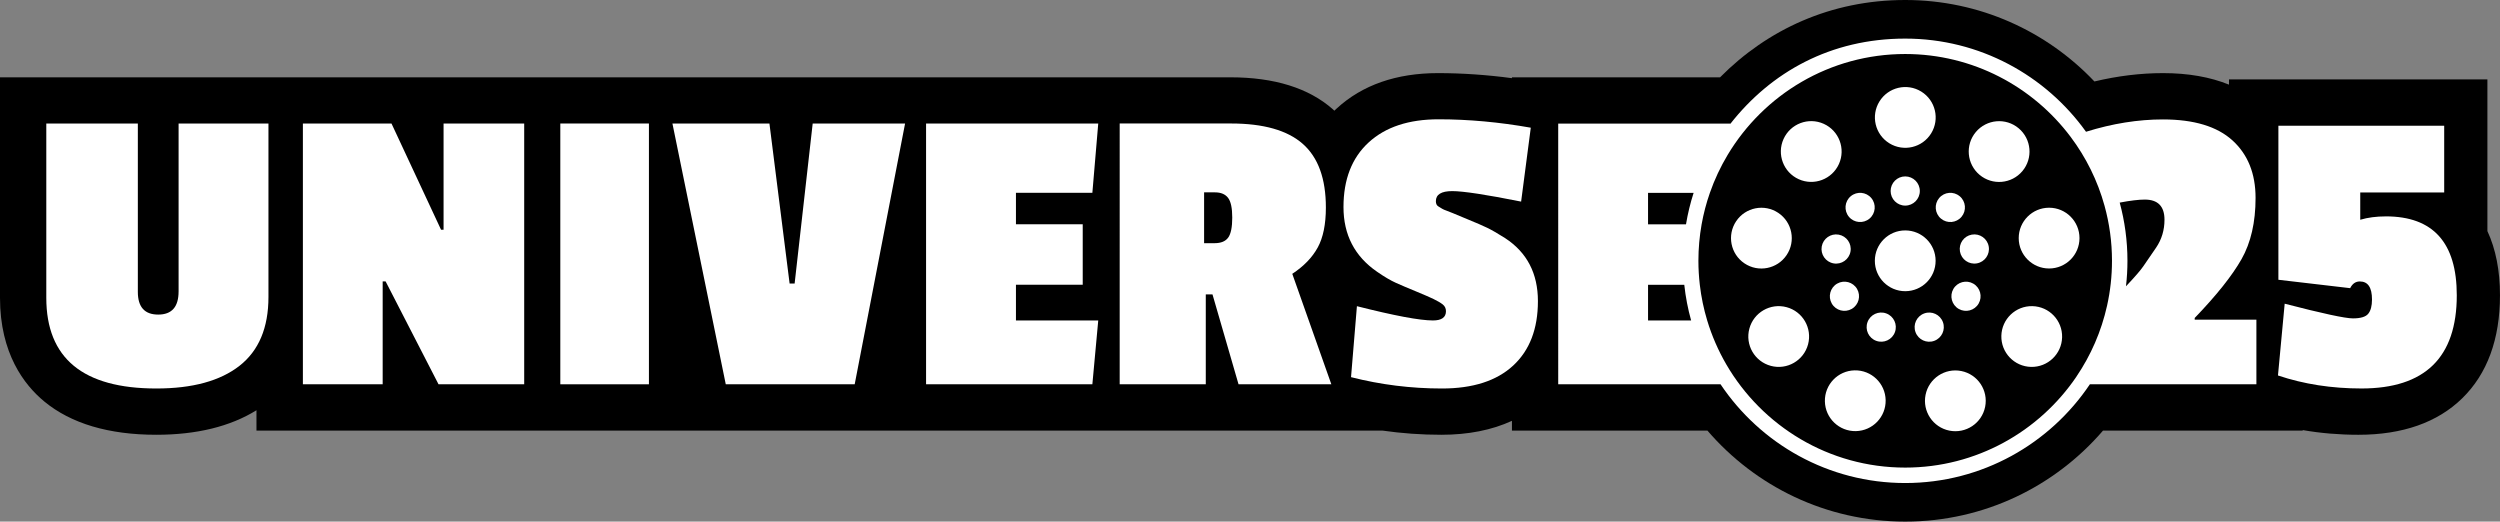
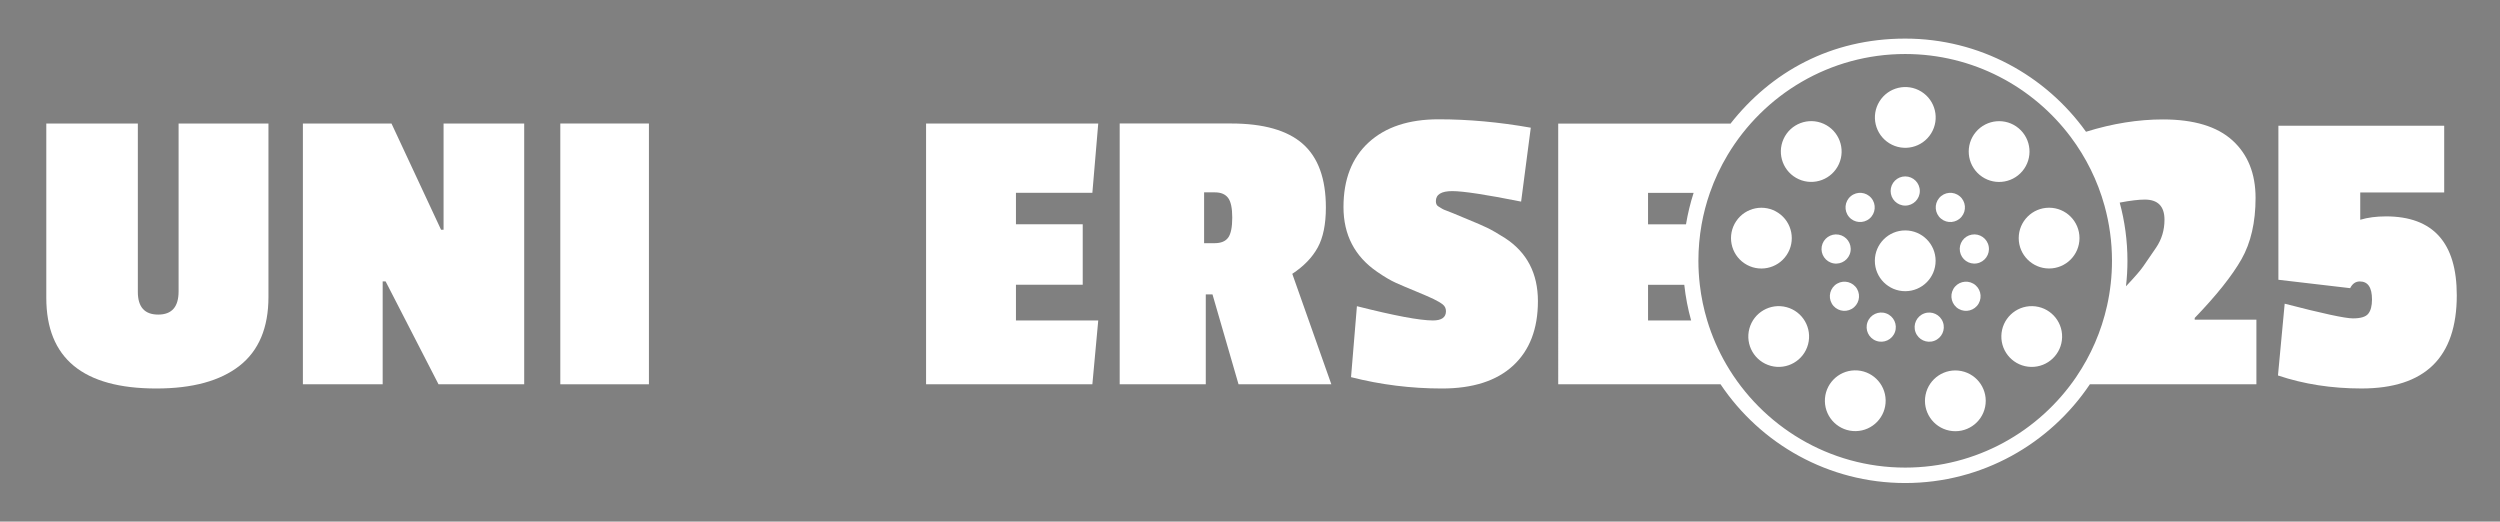
<svg xmlns="http://www.w3.org/2000/svg" id="a" viewBox="0 0 1619.99 338">
  <rect x="0" y="0" width="1619.99" height="338" fill="#808080" stroke="none" />
  <defs>
    <style>.b{fill:#fff;}</style>
  </defs>
-   <path d="M1611.83,149.74V51.46h-167.44v3.39c-12.2-4.96-26.48-7.47-42.76-7.47-14.53,0-29.41,1.82-44.46,5.41-30.82-32.5-74.38-52.79-122.59-52.79s-89.34,19.18-119.98,50.1h-134.87v.55c-16.3-2.17-32.36-3.27-47.92-3.27-26.96,0-49.02,7.69-65.56,22.85-.52,.48-1.05,.99-1.59,1.5-.34-.31-.66-.64-1-.94-15.57-13.73-37.89-20.69-66.35-20.69H0V192.98c0,35.97,15.62,56.41,28.73,67.21,17.34,14.29,41.74,21.54,72.53,21.54,26.16,0,47.95-5.35,64.93-15.89v13.17H895.73c12.63,1.81,25.42,2.72,38.25,2.72,17.42,0,32.72-3.03,45.75-9.03v6.31h126.67c31.02,36.09,76.97,58.98,128.18,58.98s97.16-22.9,128.18-58.98h129.39v-.32c11.62,2.02,23.68,3.04,36.09,3.04,28.6,0,51.24-7.96,67.28-23.65,16.23-15.87,24.46-38.33,24.46-66.74,0-16.02-2.74-29.94-8.16-41.61Z" />
  <g>
    <path class="b" d="M1546.02,140.22c-6.17,0-11.7,.73-16.59,2.18v-17.68h54.4v-43.25h-107.44v99.82l46.51,5.44c1.45-2.9,3.54-4.35,6.26-4.35,5.26,0,7.89,3.9,7.89,11.7,0,4.17-.82,7.25-2.45,9.25-1.63,2-4.94,2.99-9.93,2.99s-19.72-3.17-44.2-9.52l-4.35,46.51c16.68,5.62,34.72,8.43,54.13,8.43,41.16,0,61.74-20.13,61.74-60.38,0-34.09-15.33-51.14-45.97-51.14Z" />
-     <path class="b" d="M115.72,188.88c0,9.98-4.4,14.97-13.2,14.97s-13.2-4.9-13.2-14.69V80.03H30v112.93c0,39.19,23.76,58.78,71.3,58.78,23.4,0,41.36-4.9,53.88-14.69,12.52-9.8,18.78-24.67,18.78-44.63V80.03h-58.23v108.85Z" />
+     <path class="b" d="M115.72,188.88c0,9.98-4.4,14.97-13.2,14.97s-13.2-4.9-13.2-14.69V80.03H30v112.93c0,39.19,23.76,58.78,71.3,58.78,23.4,0,41.36-4.9,53.88-14.69,12.52-9.8,18.78-24.67,18.78-44.63V80.03h-58.23v108.85" />
    <polygon class="b" points="287.43 148.87 285.8 148.87 253.68 80.03 196.27 80.03 196.27 249.01 247.97 249.01 247.97 182.34 249.87 182.34 284.16 249.01 339.68 249.01 339.68 80.03 287.43 80.03 287.43 148.87" />
    <rect class="b" x="363.08" y="80.03" width="57.42" height="168.99" />
-     <polygon class="b" points="514.92 183.71 511.66 183.71 498.59 80.03 435.73 80.03 470.29 249.01 553.84 249.01 586.49 80.03 526.62 80.03 514.92 183.71" />
    <polygon class="b" points="707.85 124.93 711.66 80.03 600.09 80.03 600.09 249.01 707.85 249.01 711.66 207.65 658.33 207.65 658.33 184.52 701.6 184.52 701.6 145.34 658.33 145.34 658.33 124.93 707.85 124.93" />
    <path class="b" d="M853.85,160.44c3.54-6.44,5.31-15.1,5.31-25.99,0-18.68-4.99-32.43-14.97-41.23-9.98-8.8-25.49-13.2-46.53-13.2h-72.11V249.01h55.79v-58.23h4.35l16.87,58.23h60.14l-25.31-71.57c7.44-4.9,12.93-10.57,16.46-17.01Zm-57.96-6.53c-1.73,2.45-4.67,3.67-8.84,3.67h-6.8v-32.93h7.08c3.81,0,6.62,1.18,8.44,3.54,1.81,2.36,2.72,6.62,2.72,12.79s-.86,10.48-2.59,12.93Z" />
    <path class="b" d="M975.35,154.32c-4.9-3.08-8.75-5.31-11.57-6.67-2.81-1.36-6.99-3.17-12.52-5.44-5.54-2.27-8.8-3.63-9.8-4.08-1-.45-2.27-.95-3.81-1.5-1.54-.54-2.59-1-3.13-1.36-.54-.36-1.36-.86-2.45-1.5-1.09-.63-1.63-1.77-1.63-3.4,0-4.35,3.54-6.53,10.61-6.53s21.95,2.27,44.63,6.8l6.26-47.89c-20.5-3.63-40.41-5.44-59.73-5.44s-34.42,4.99-45.31,14.97c-10.89,9.98-16.33,23.95-16.33,41.91s7.25,31.93,21.77,41.91c4.72,3.27,8.8,5.67,12.24,7.21,3.44,1.54,7.71,3.36,12.79,5.44,5.08,2.09,8.93,3.77,11.57,5.03,2.63,1.27,4.63,2.45,5.99,3.54,1.36,1.09,2.04,2.54,2.04,4.35,0,3.99-2.81,5.99-8.44,5.99-8.53,0-24.95-3.08-49.26-9.25l-3.81,45.99c19.23,4.9,38.87,7.35,58.91,7.35s35.42-4.94,46.13-14.83c10.7-9.89,16.06-23.81,16.06-41.77s-7.08-31.57-21.23-40.82Z" />
    <path class="b" d="M1422.16,206.04c14.14-14.69,24.25-27.38,30.33-38.08,6.07-10.7,9.11-23.94,9.11-39.71s-4.99-28.19-14.96-37.26c-9.97-9.06-24.98-13.6-45.02-13.6-16.19,0-32.82,2.67-49.89,7.99-26.15-36.52-68.92-60.37-117.16-60.37s-86.96,21.64-113.34,55.27v-.17h-111.51V249.02h105.19c25.87,38.56,69.85,63.98,119.66,63.98s93.8-25.43,119.66-63.98h107.91v-41.89h-39.98v-1.09Zm-354.23-81.06h29.53c-2.13,6.61-3.79,13.42-4.94,20.4h-24.59v-20.4Zm0,82.69v-23.12h23.48c.85,7.91,2.35,15.64,4.44,23.12h-27.92Zm277.61,36.37c-24.12,35.55-64.86,58.96-110.97,58.96-49.45,0-92.73-26.93-115.95-66.89-5.16-8.89-9.33-18.42-12.36-28.44-2.25-7.46-3.87-15.18-4.79-23.12-.59-5.1-.91-10.29-.91-15.55,0-8.06,.72-15.95,2.08-23.62,1.25-7,3.05-13.82,5.35-20.4,3.01-8.64,6.89-16.88,11.52-24.61,23.43-39.12,66.23-65.37,115.05-65.37,43.82,0,82.79,21.14,107.25,53.75,9.91,13.21,17.43,28.3,21.93,44.62,3.13,11.35,4.82,23.29,4.82,35.62,0,9.97-1.1,19.68-3.18,29.04-3.71,16.71-10.54,32.26-19.86,46Zm51.6-83.56c-3.63,5.35-6.39,9.38-8.3,12.1-1.9,2.72-5.26,6.62-10.06,11.7-.4,.42-.77,.82-1.15,1.22,.62-5.42,.95-10.92,.95-16.5,0-13.04-1.75-25.68-5.02-37.71,6.85-1.3,12.26-1.96,16.24-1.96,8.52,0,12.78,4.35,12.78,13.06,0,6.71-1.82,12.74-5.44,18.09Z" />
    <circle class="b" cx="1234.58" cy="76.06" r="19.69" transform="translate(520.82 1086.27) rotate(-58.28)" />
    <circle class="b" cx="1234.58" cy="169" r="19.69" />
    <path class="b" d="M1310.51,110.87c6.99-8.33,5.9-20.75-2.43-27.75-8.33-6.99-20.75-5.9-27.75,2.43-6.99,8.33-5.9,20.75,2.43,27.75,8.33,6.99,20.75,5.9,27.75-2.43Z" />
    <circle class="b" cx="1327.81" cy="154.29" r="19.69" />
    <circle class="b" cx="1316.56" cy="218.06" r="19.69" transform="translate(1068.68 1529.34) rotate(-88.7)" />
    <circle class="b" cx="1266.95" cy="259.69" r="19.69" transform="translate(763.11 1450.8) rotate(-78.65)" />
    <circle class="b" cx="1202.2" cy="259.69" r="19.69" transform="translate(-5.21 25.43) rotate(-1.21)" />
    <circle class="b" cx="1152.59" cy="218.06" r="19.69" transform="translate(643.65 1274.94) rotate(-75)" />
    <circle class="b" cx="1141.35" cy="154.29" r="19.69" transform="translate(376.73 1015.59) rotate(-56.1)" />
    <circle class="b" cx="1173.72" cy="98.21" r="19.69" transform="translate(601.16 1127.5) rotate(-65.7)" />
    <path class="b" d="M1225.12,123.77c0,5.22,4.24,9.46,9.46,9.46s9.46-4.24,9.46-9.46-4.24-9.46-9.46-9.46-9.46,4.24-9.46,9.46Z" />
    <path class="b" d="M1257.73,141.66c4,3.36,9.97,2.84,13.33-1.17,3.36-4,2.84-9.97-1.17-13.33-4-3.36-9.97-2.84-13.33,1.17s-2.84,9.97,1.17,13.33Z" />
    <path class="b" d="M1277.72,152.03c-5.15,.91-8.58,5.81-7.67,10.96,.91,5.15,5.81,8.58,10.96,7.67,5.15-.91,8.58-5.81,7.67-10.96-.91-5.15-5.81-8.58-10.96-7.67Z" />
    <path class="b" d="M1269.23,200.17c4.52,2.61,10.31,1.06,12.92-3.46s1.06-10.31-3.46-12.92c-4.52-2.61-10.31-1.06-12.92,3.46-2.61,4.52-1.06,10.31,3.46,12.92Z" />
    <path class="b" d="M1253.36,220.87c4.91-1.79,7.44-7.22,5.65-12.12-1.79-4.91-7.22-7.44-12.12-5.65-4.91,1.79-7.44,7.22-5.65,12.12,1.79,4.91,7.22,7.44,12.12,5.65Z" />
    <path class="b" d="M1222.26,203.09c-4.91-1.79-10.34,.74-12.12,5.65-1.79,4.91,.74,10.34,5.65,12.12,4.91,1.79,10.34-.74,12.12-5.65,1.79-4.91-.74-10.34-5.65-12.12Z" />
    <path class="b" d="M1190.46,183.79c-4.52,2.61-6.07,8.4-3.46,12.92,2.61,4.52,8.4,6.07,12.92,3.46,4.52-2.61,6.07-8.4,3.46-12.92-2.61-4.52-8.4-6.07-12.92-3.46Z" />
    <path class="b" d="M1188.15,170.67c5.15,.91,10.05-2.53,10.96-7.67,.91-5.15-2.53-10.05-7.67-10.96-5.15-.91-10.05,2.53-10.96,7.67-.91,5.15,2.53,10.05,7.67,10.96Z" />
    <path class="b" d="M1211.43,141.66c4-3.36,4.52-9.33,1.17-13.33-3.36-4-9.33-4.52-13.33-1.17-4,3.36-4.52,9.33-1.17,13.33s9.33,4.52,13.33,1.17Z" />
  </g>
</svg>